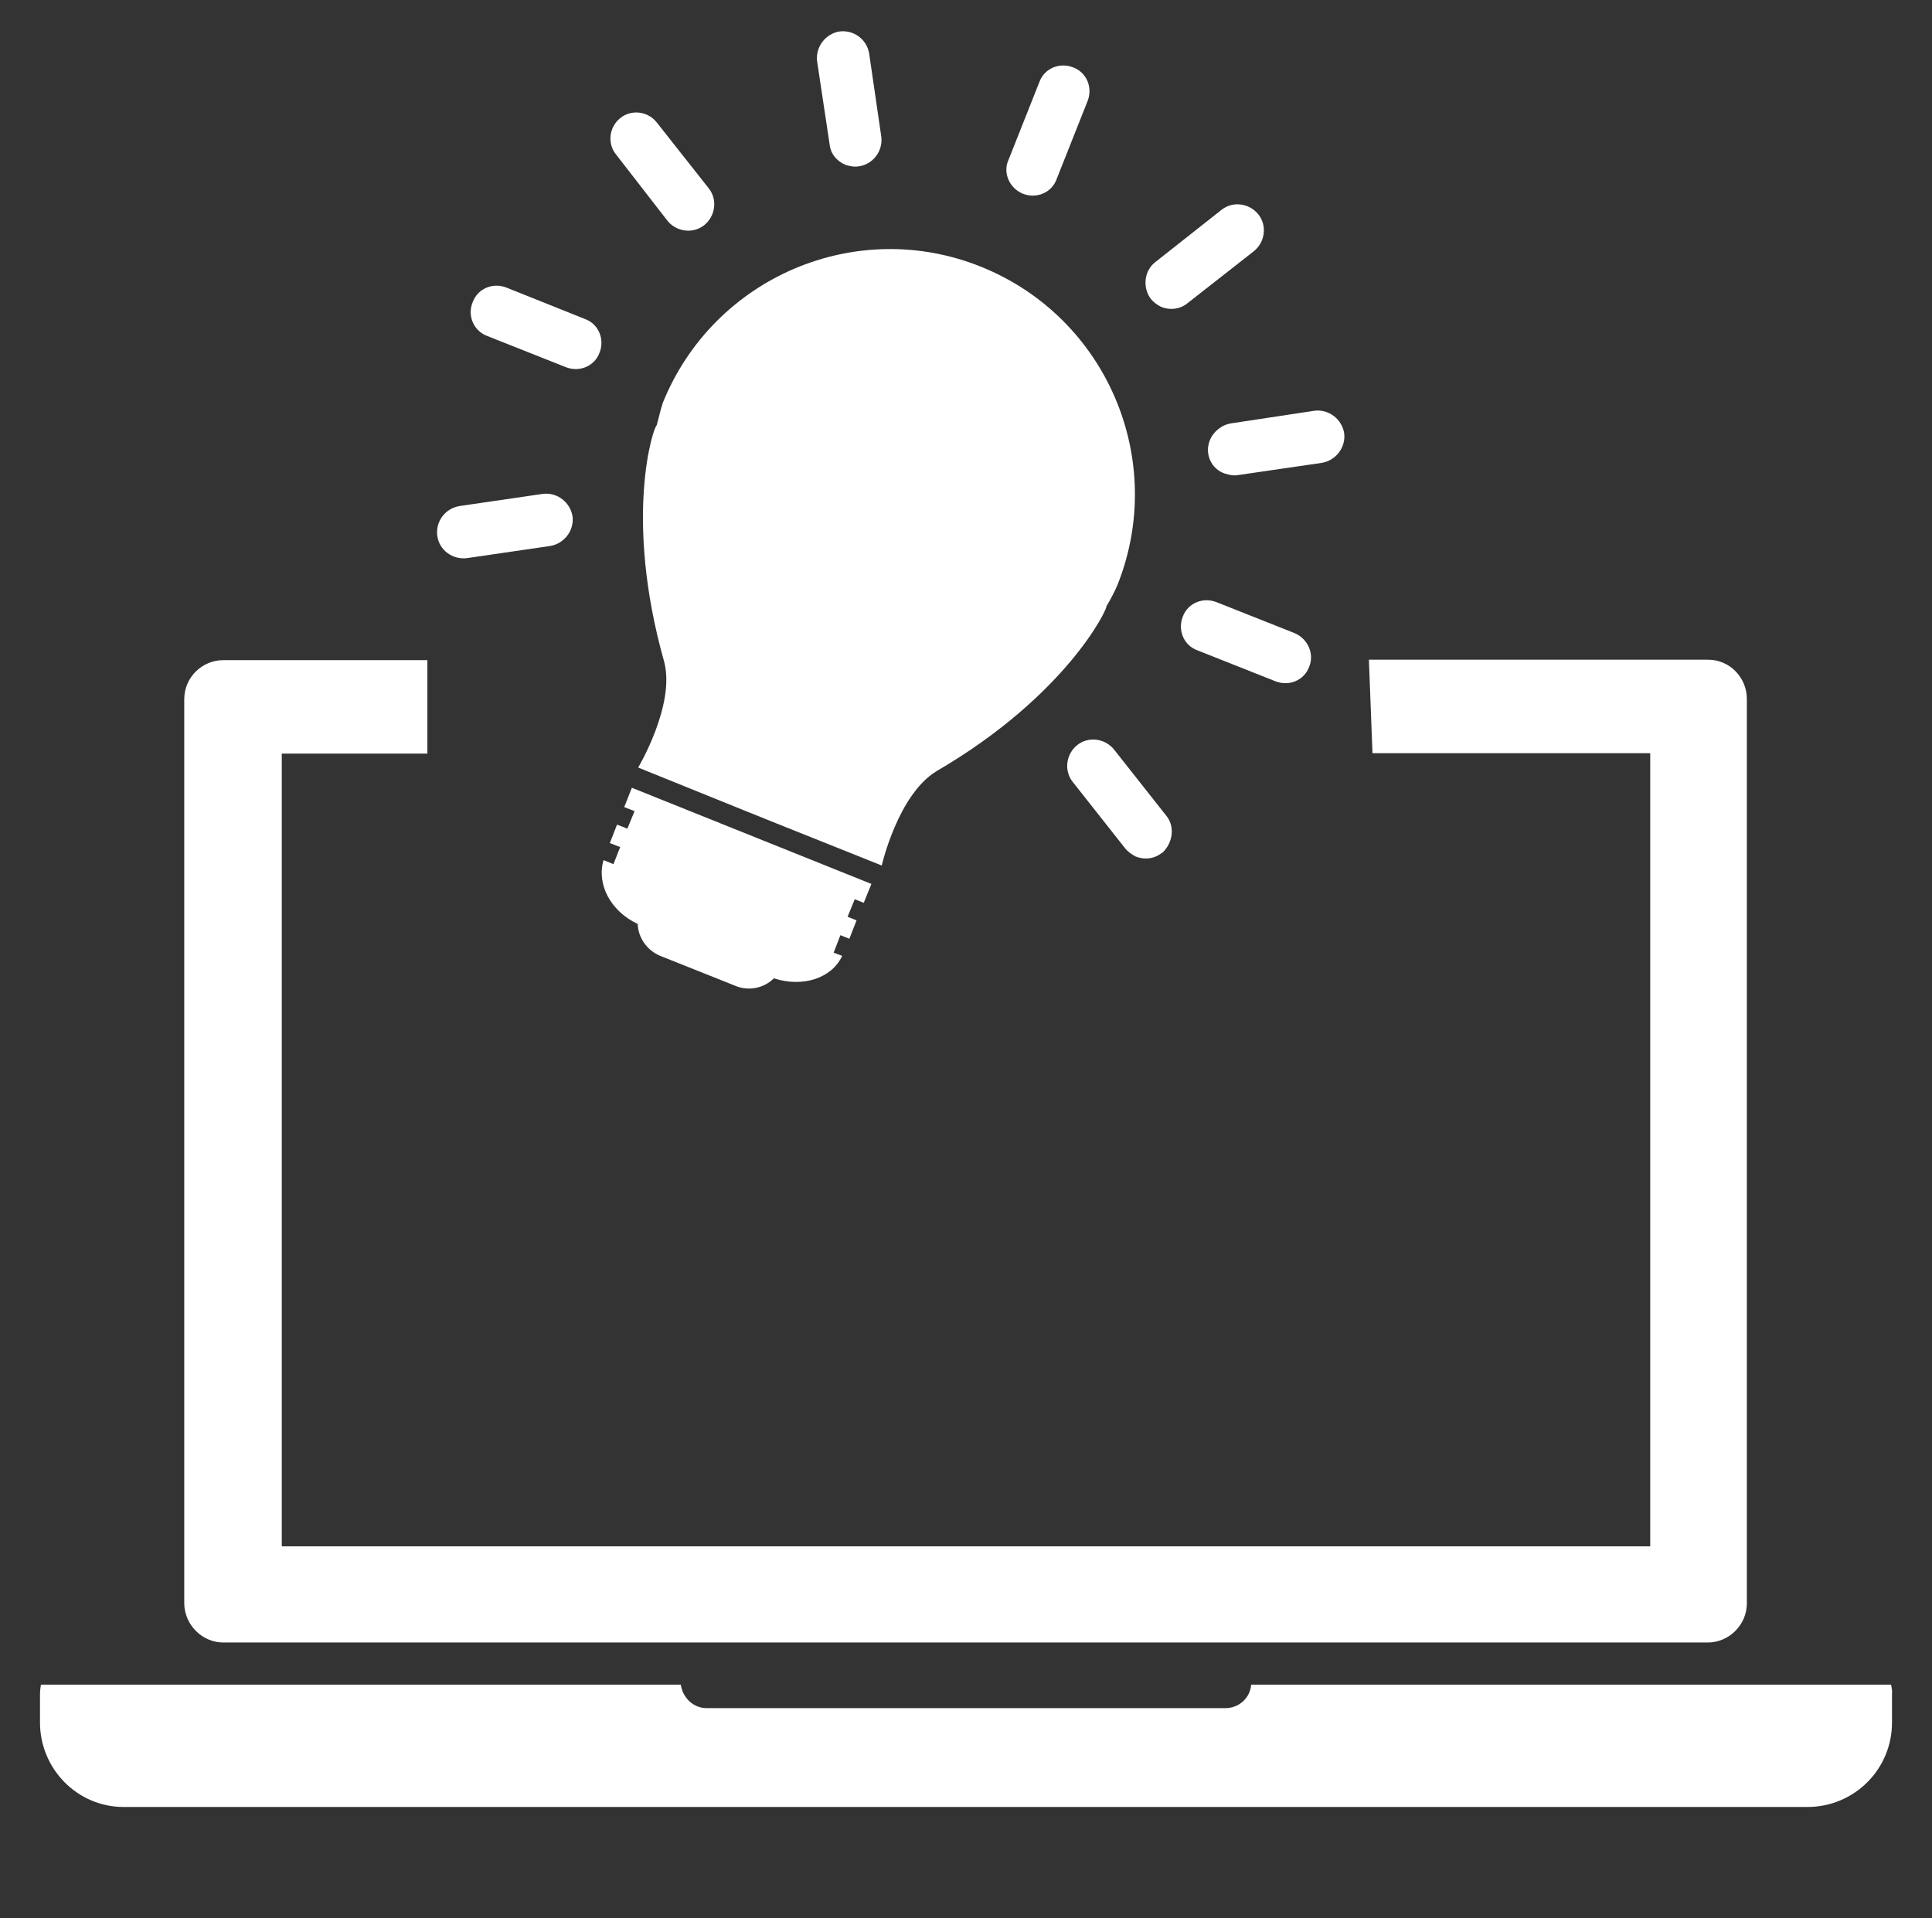
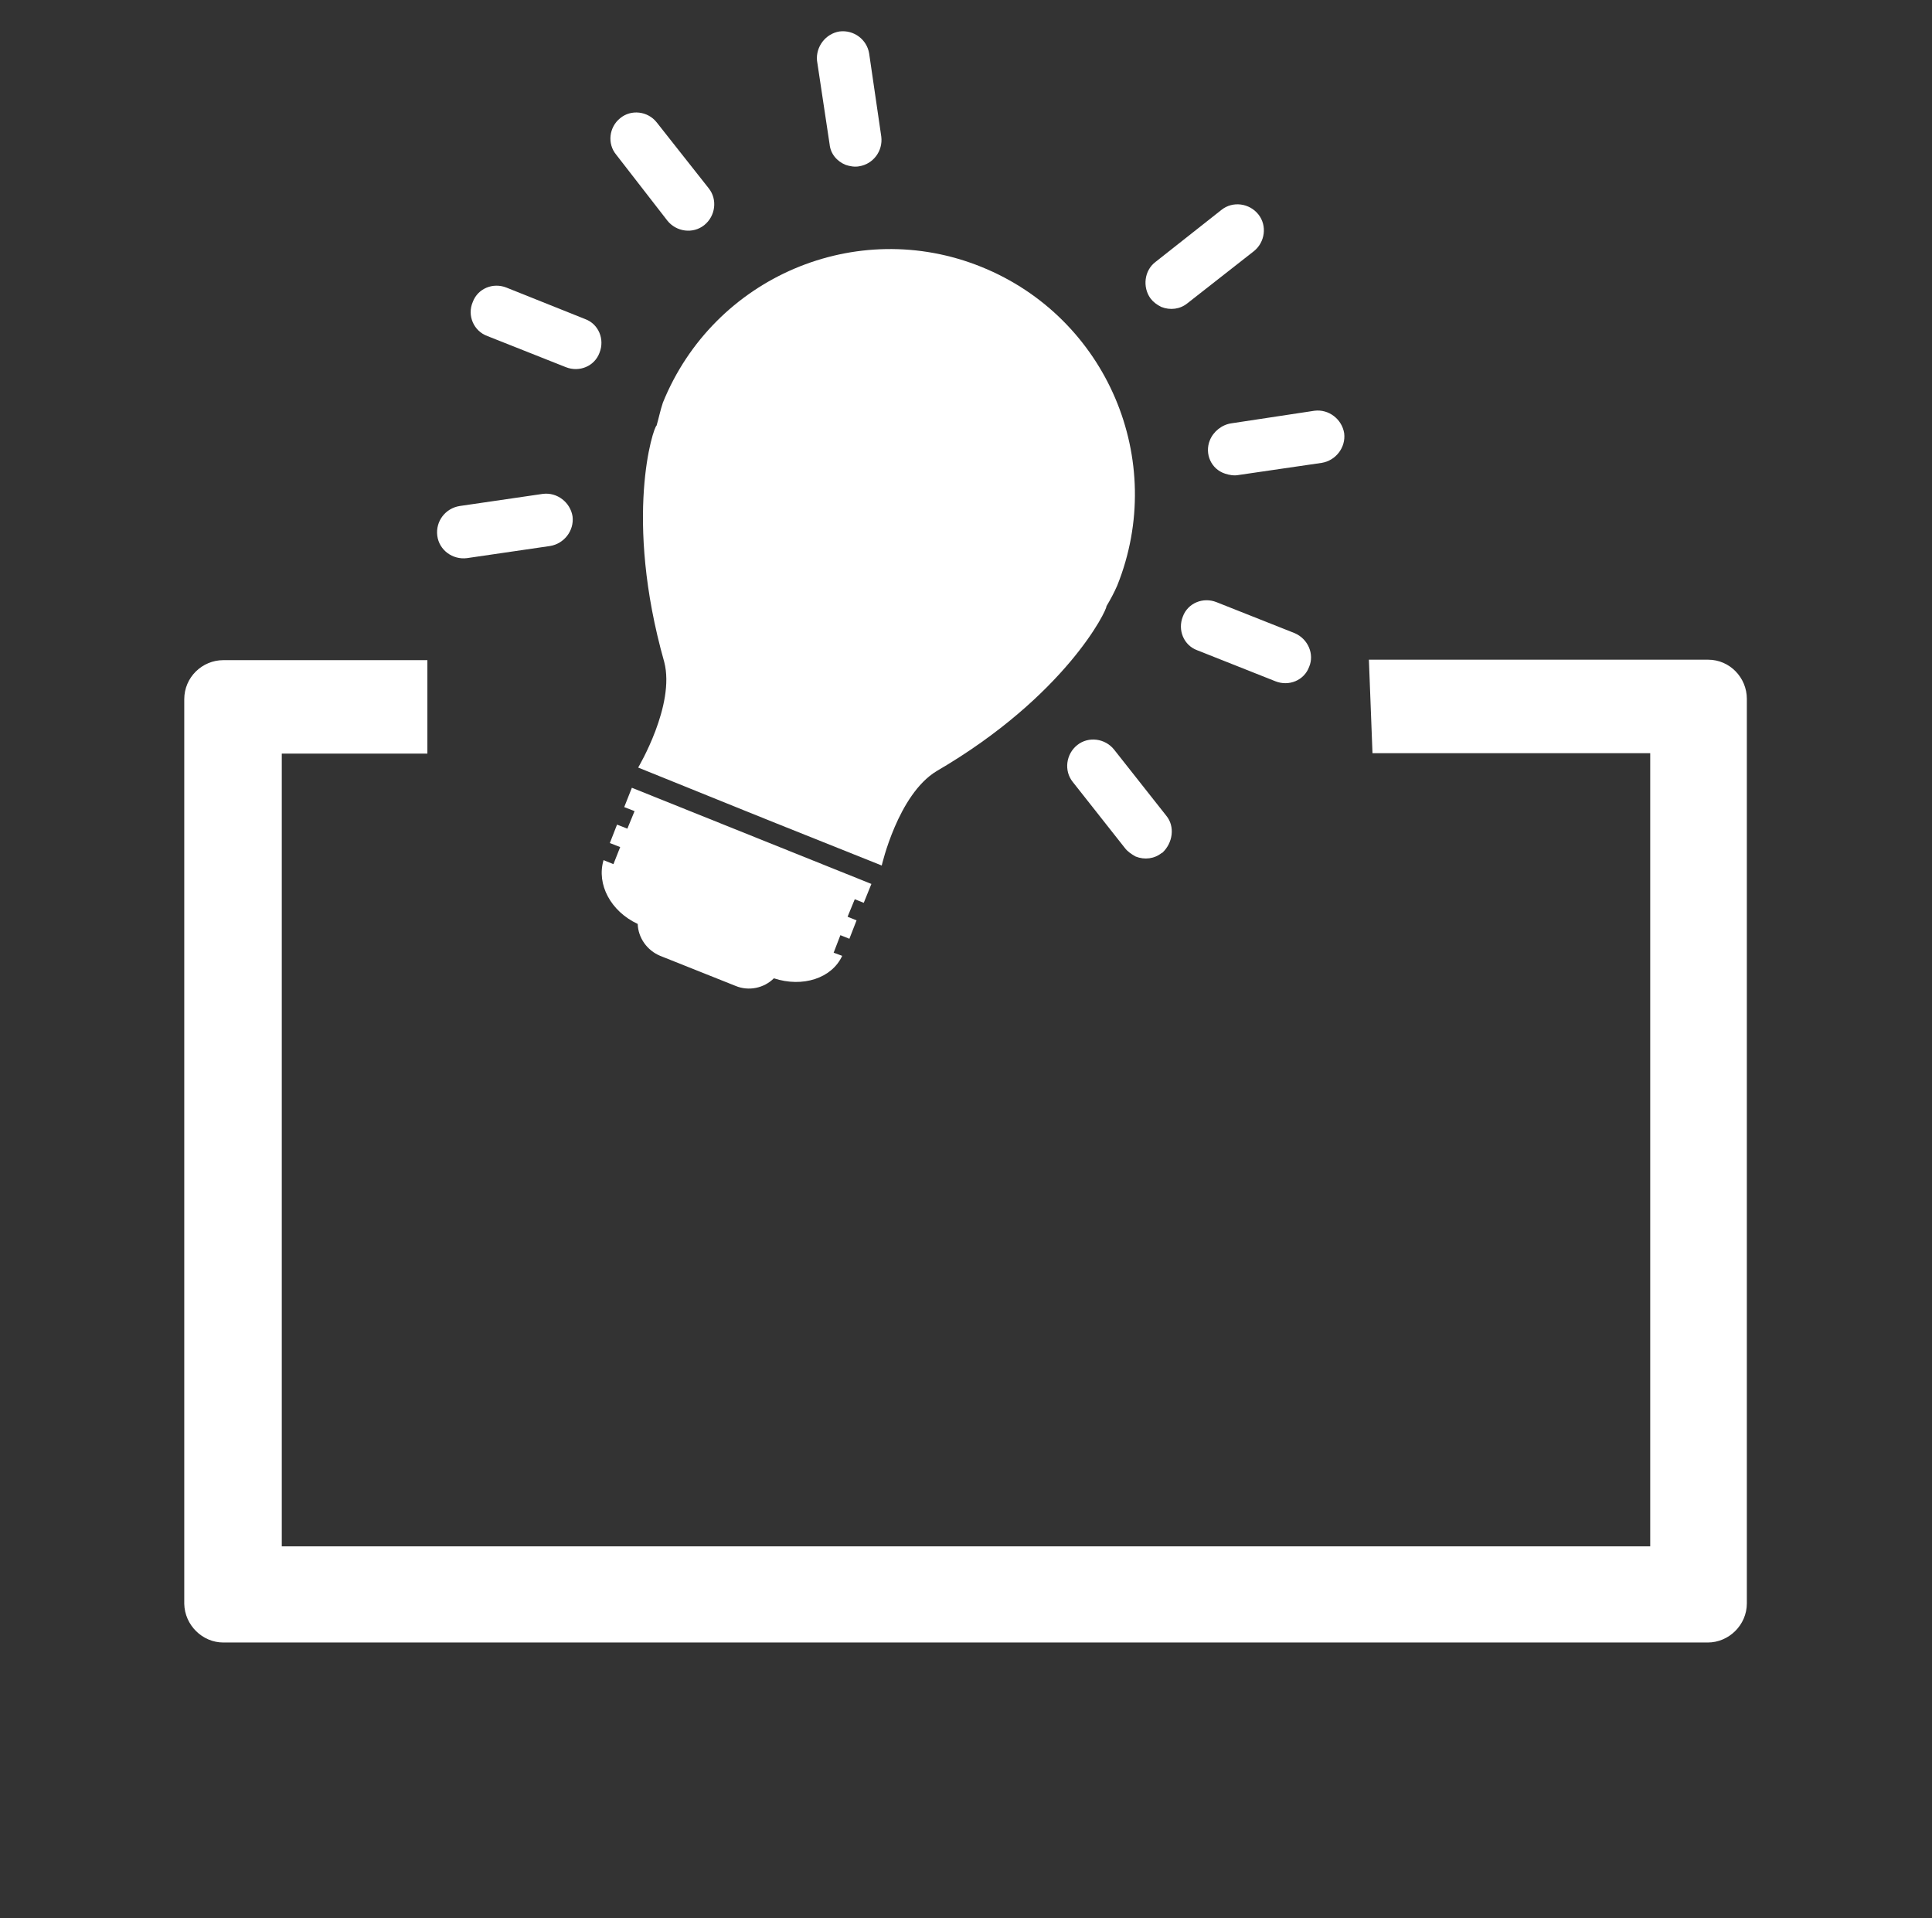
<svg xmlns="http://www.w3.org/2000/svg" version="1.1" id="Ebene_1" x="0px" y="0px" viewBox="0 0 429.9 426.8" style="enable-background:new 0 0 429.9 426.8;" xml:space="preserve">
  <rect x="0" y="0" width="429.9" height="426.8" fill="#333333" stroke="none" />
  <style type="text/css">
	.st0{fill:#FFFFFF;}
</style>
  <g>
-     <path class="st0" d="M420.8,374.9H278.4c-0.2,2.9-2.7,5.2-5.7,5.2H157.2c-2.9,0-5.3-2.3-5.7-5.2H9.1c-0.1,0.7-0.2,1.4-0.2,2.1v6.3   c0,10.3,8.3,18.8,18.6,18.8h374.7c10.3,0,18.8-8.3,18.8-18.8l0,0V377C421.1,376.2,420.9,375.5,420.8,374.9z" />
    <path class="st0" d="M49.7,365.5L49.7,365.5H380c4.7,0,8.7-3.9,8.7-8.7V155.5c0-4.7-3.8-8.7-8.6-8.7h-75.5l0.8,20.8h61.8v176.5   H62.7V167.7h32.4v-20.8H49.7c-4.7,0-8.7,3.8-8.7,8.7l0,0v201.3C41.1,361.6,45,365.5,49.7,365.5z" />
    <path class="st0" d="M259.5,181.5l-11.6-14.7c-2-2.5-5.7-3-8.2-1s-3,5.7-1,8.2l11.6,14.7c0.6,0.8,1.5,1.4,2.4,1.9   c2,0.8,4.2,0.5,5.8-0.8l0,0c0,0,0,0,0.1,0C261,187.6,261.5,183.9,259.5,181.5z" />
    <path class="st0" d="M256,66.4c0.6,0.8,1.4,1.4,2.4,1.9c2,0.8,4.2,0.5,5.8-0.8L279,55.9c2.5-2,3-5.7,1-8.2s-5.7-3-8.2-1l-14.7,11.6   C254.6,60.2,254.2,63.9,256,66.4L256,66.4z" />
-     <path class="st0" d="M227.6,43.1c3,1.2,6.4-0.2,7.5-3.2l6.9-17.4c1.2-3-0.2-6.4-3.2-7.5c-3-1.2-6.4,0.2-7.5,3.2l-6.9,17.4l0,0   C223.1,38.4,224.6,41.9,227.6,43.1z" />
    <path class="st0" d="M269.2,98c-1.2,3,0.3,6.4,3.4,7.4c0.9,0.3,2,0.5,3,0.3l18.5-2.7l0,0c3.1-0.5,5.4-3.4,5-6.6   c-0.5-3.1-3.4-5.4-6.6-5L274,94.2C271.9,94.5,270,96,269.2,98z" />
    <path class="st0" d="M288.1,140.9l-17.4-6.9c-3-1.2-6.4,0.2-7.5,3.2c-1.2,3,0.2,6.4,3.2,7.5l17.4,6.9l0,0c3,1.2,6.4-0.2,7.5-3.2   l0,0l0,0C292.5,145.6,291.1,142.2,288.1,140.9z" />
    <path class="st0" d="M108.5,74.8l17.4,6.9c3,1.2,6.4-0.2,7.5-3.2c1.2-3-0.2-6.4-3.2-7.5l-17.5-7c-3-1.2-6.4,0.2-7.5,3.2   C103.9,70.2,105.4,73.7,108.5,74.8z" />
    <path class="st0" d="M184.6,32.1c0.2,2.1,1.6,3.8,3.6,4.6c0.9,0.3,2,0.5,3,0.3l0,0c3.1-0.5,5.3-3.4,4.9-6.6l-2.7-18.5l0,0   c-0.5-3.1-3.4-5.3-6.6-4.9c-3.1,0.5-5.3,3.4-5,6.5L184.6,32.1z" />
    <path class="st0" d="M141.9,205.6c0.1,3.1,2.1,5.9,5,7.1l16.8,6.7c2.9,1.2,6.3,0.5,8.5-1.7c6.4,2.1,12.9,0,15.2-5l-1.9-0.7l1.5-3.9   l2,0.8l1.6-4.1l-2-0.8l1.6-3.9l2,0.8l1.7-4.2l-53.3-21.4l-1.7,4.3l2.3,0.9l-1.6,3.9l-2.3-0.9l-1.6,4.1l2.3,0.9l-1.5,3.8l-2.2-0.9   C132.7,196.8,135.9,202.8,141.9,205.6z" />
    <path class="st0" d="M103.9,124.2l18.5-2.7l0,0c3.1-0.5,5.4-3.4,5-6.6c-0.5-3.1-3.4-5.4-6.6-5l-18.5,2.7c-3.2,0.5-5.4,3.4-5,6.6   S100.7,124.6,103.9,124.2z" />
    <path class="st0" d="M148.5,49.1c2,2.5,5.7,3,8.2,1s3-5.7,1-8.2l-11.6-14.7l0,0c-2-2.5-5.7-2.9-8.1-0.9l0,0c-2.5,2-2.9,5.7-0.9,8.1   L148.5,49.1z" />
    <path class="st0" d="M146.1,94.7c-0.7,0.3-7.4,20.4,1.7,52.6c2.5,9.6-5.8,23.5-5.8,23.5l23.5,9.5l7.2,2.9l23.5,9.4   c0,0,3.6-15.8,12.2-21c28.8-16.8,38-36,37.8-36.7c0.9-1.5,1.7-3,2.4-4.6c11.2-27.9-2.3-59.6-30.2-70.9s-59.6,2.3-70.9,30.2   C146.9,91.4,146.6,93,146.1,94.7z" />
  </g>
</svg>